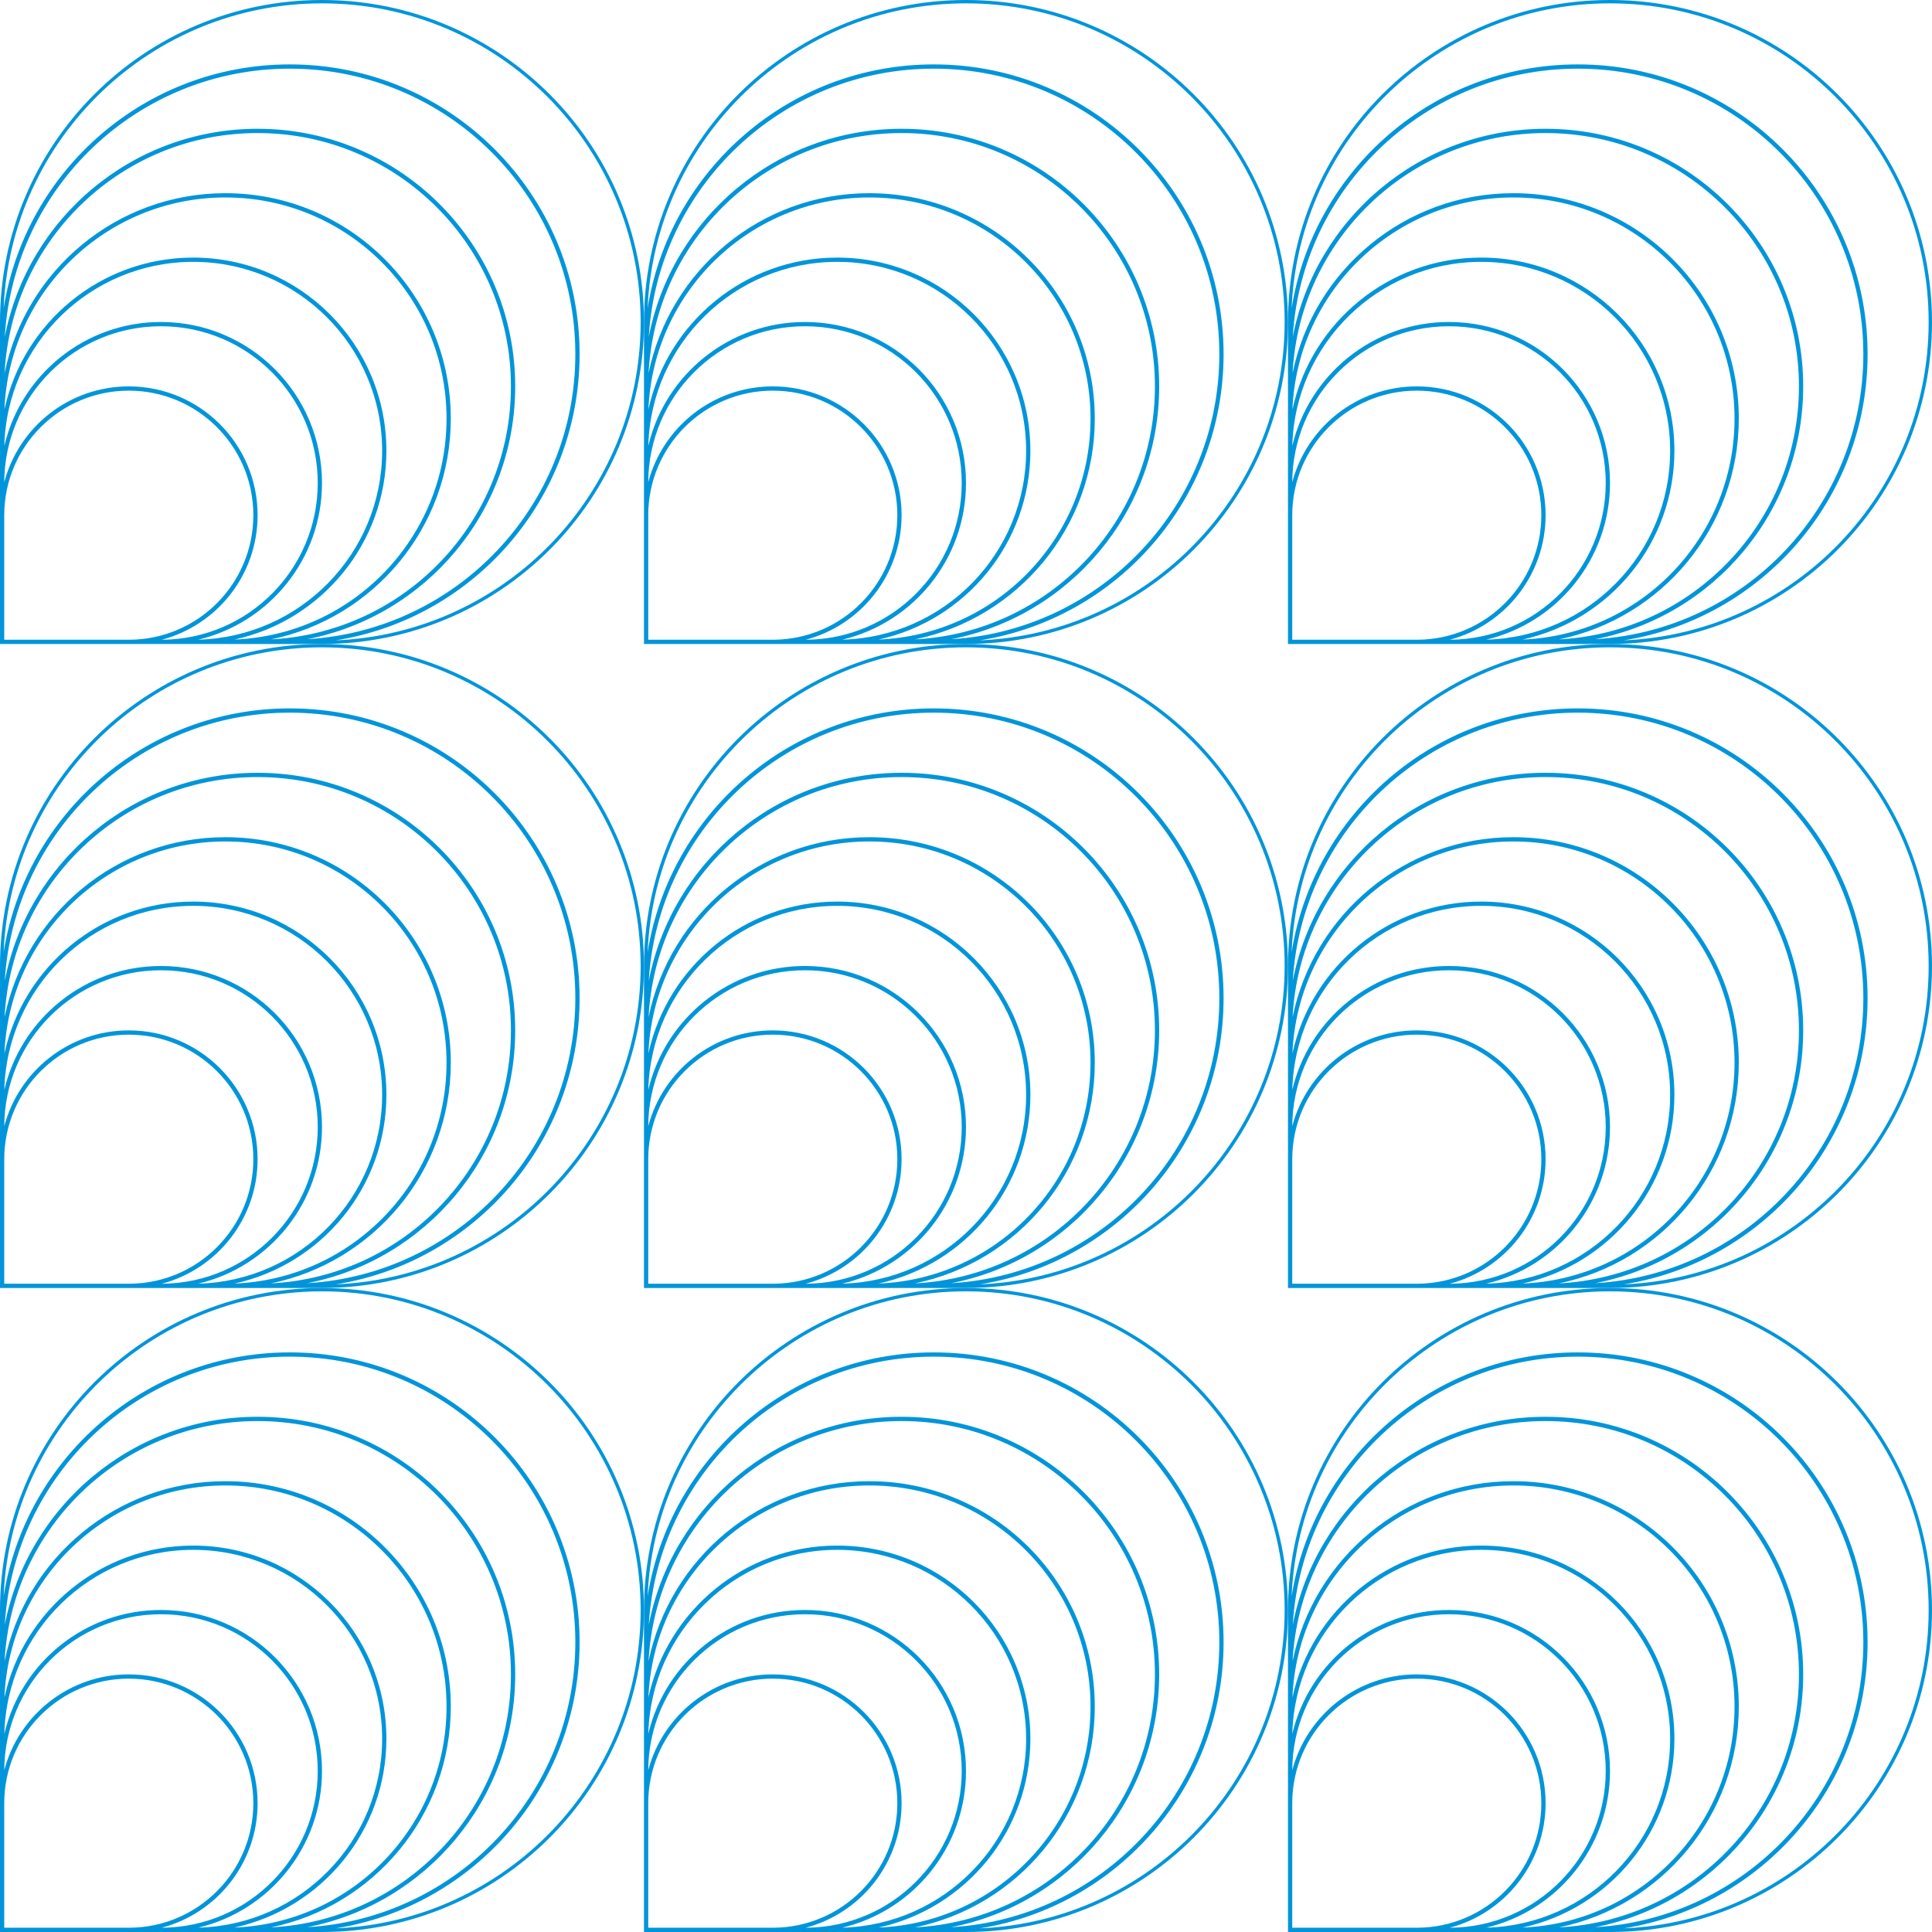
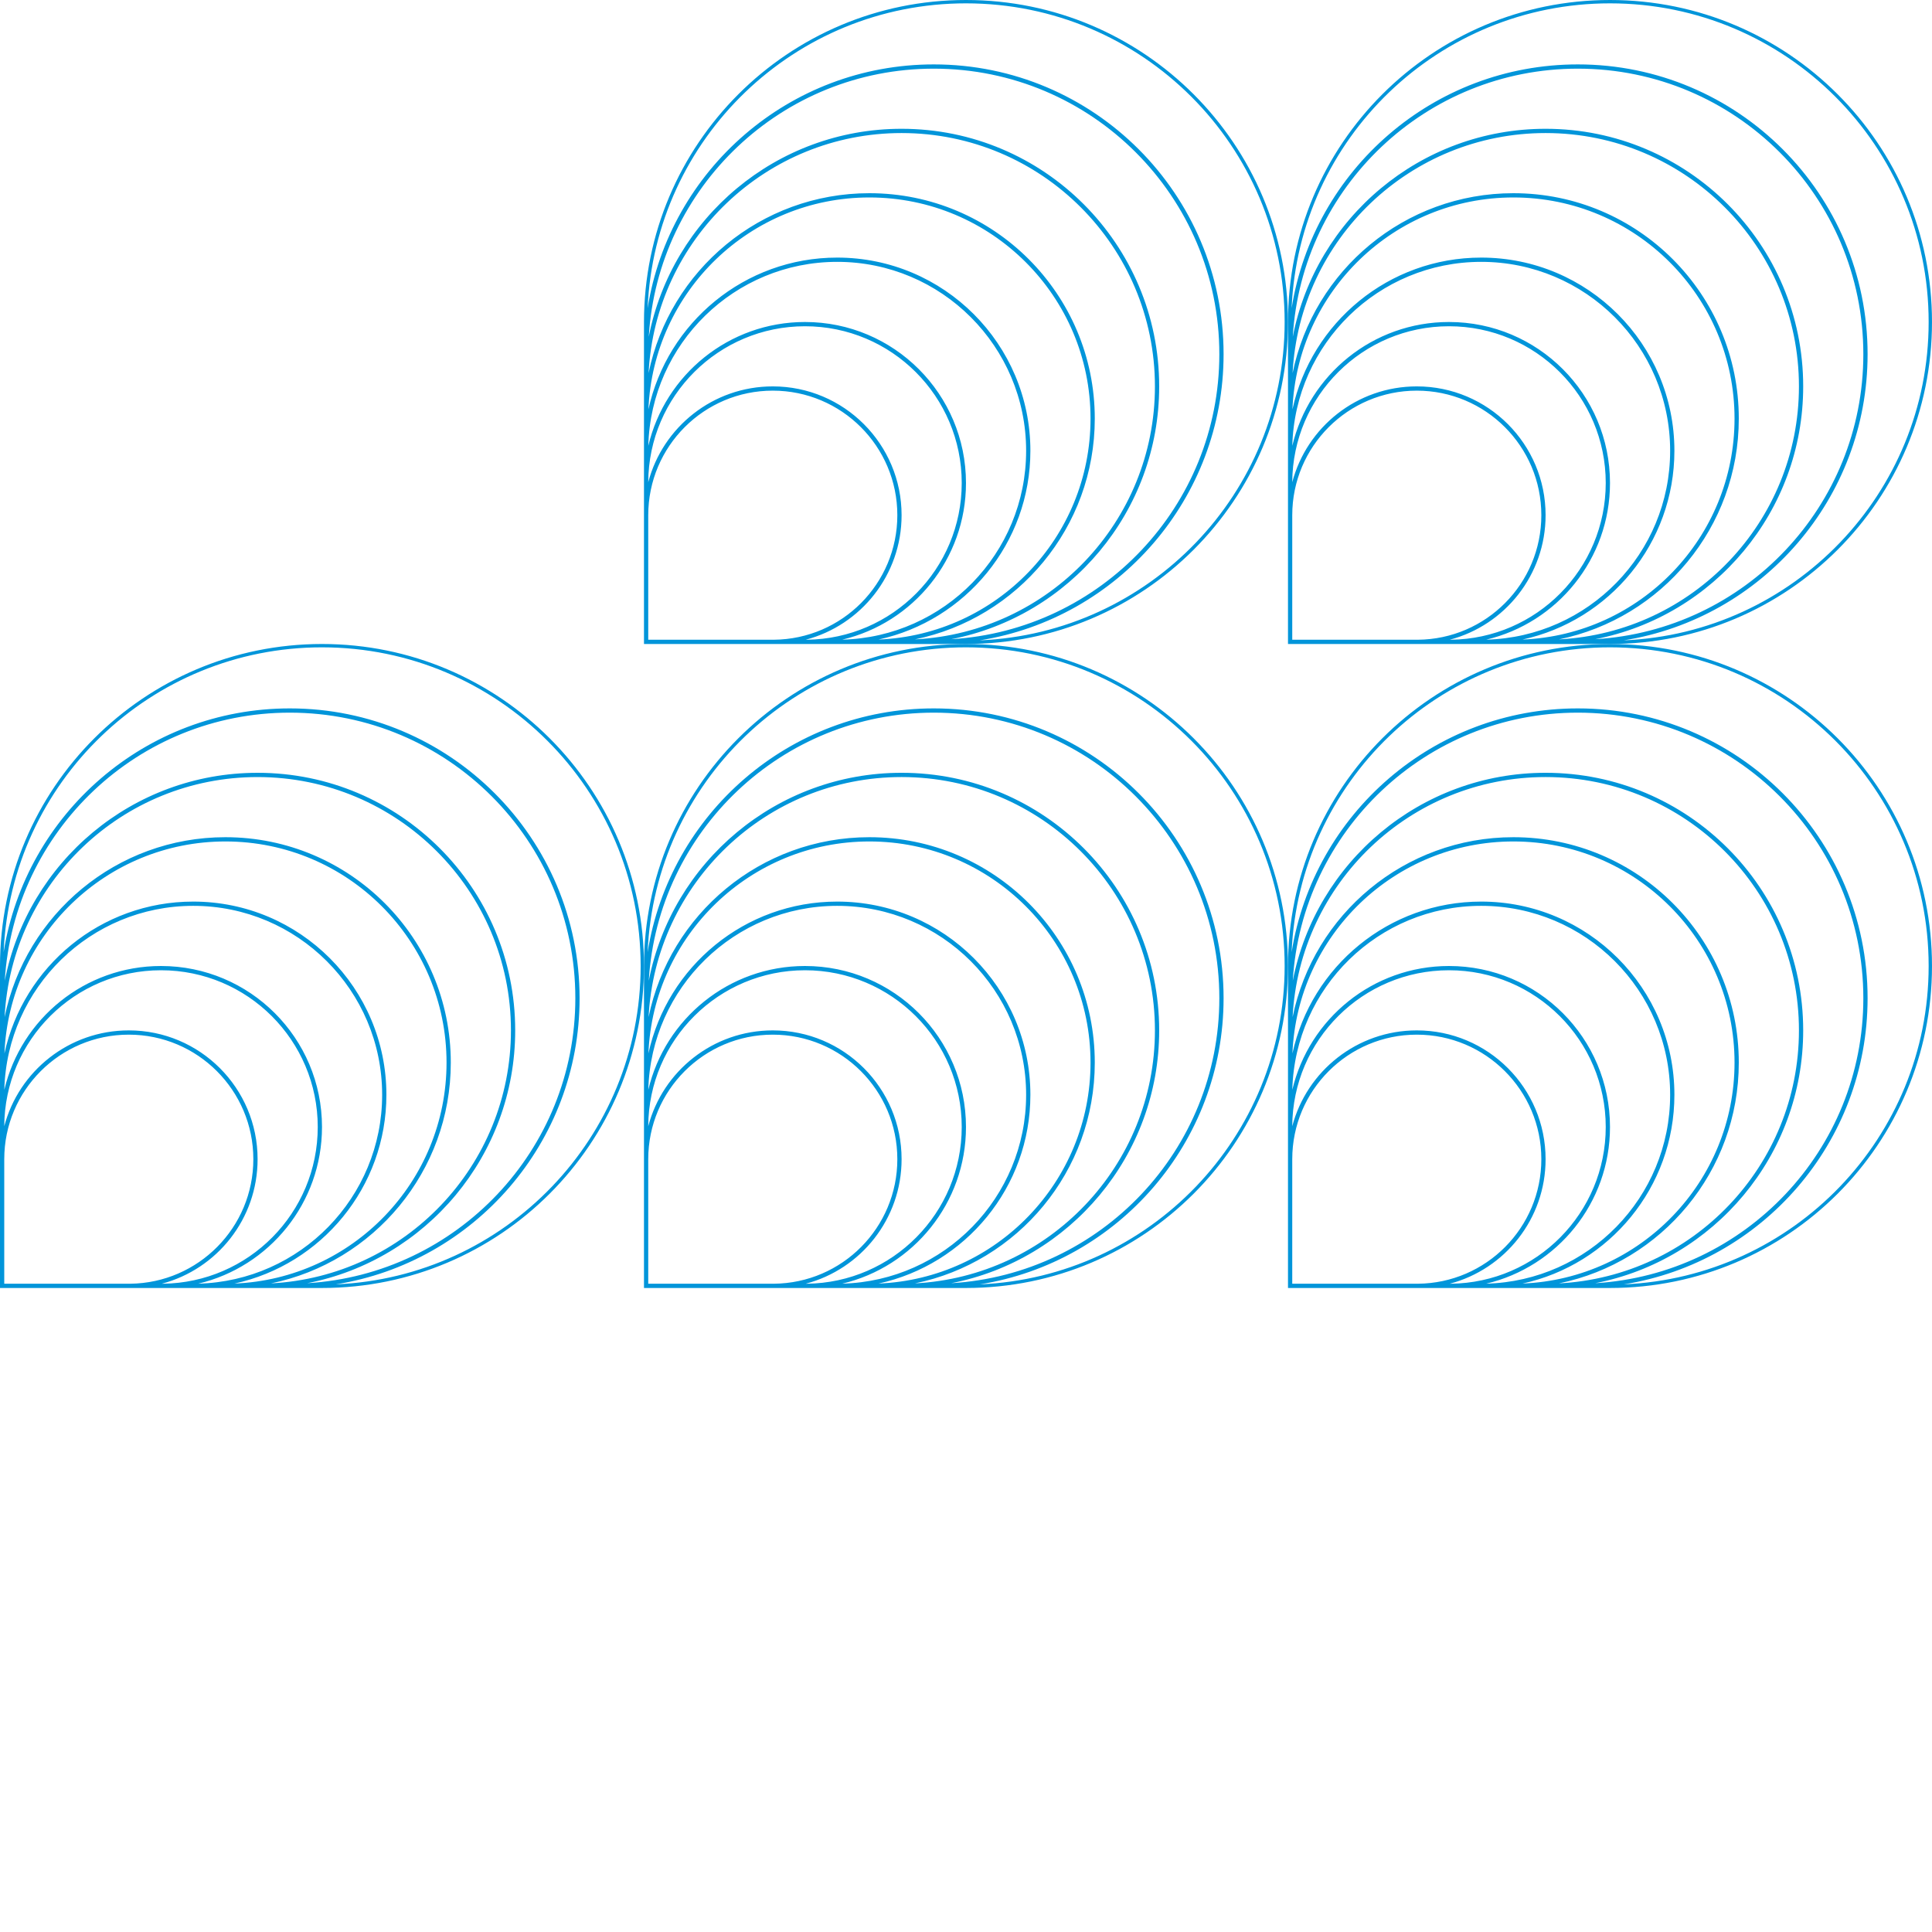
<svg xmlns="http://www.w3.org/2000/svg" width="218" height="218" viewBox="0 0 218 218" fill="none">
-   <path fill-rule="evenodd" clip-rule="evenodd" d="M36.333 72.666H25.579C25.531 72.666 25.482 72.666 25.433 72.666H0.48H0V72.666V72.666V72.666V72.665V72.665V72.665V72.289V72.186V72.186V72.186V72.186V72.185V72.185V58.132V54.5V50.865V47.233V43.599V39.966V36.333C0 16.267 16.267 0 36.333 0C56.399 0 72.666 16.267 72.666 36.333C72.666 56.399 56.399 72.666 36.333 72.666ZM0.48 54.413C0.527 44.685 8.427 36.813 18.166 36.813C27.934 36.813 35.853 44.732 35.853 54.5C35.853 64.199 28.045 72.075 18.371 72.185H18.253C24.477 70.542 29.066 64.873 29.066 58.132C29.066 50.106 22.56 43.599 14.533 43.599C7.792 43.599 2.123 48.189 0.48 54.413ZM0.48 58.132V72.185H14.651C22.358 72.122 28.586 65.855 28.586 58.132C28.586 50.371 22.294 44.079 14.533 44.079C6.772 44.079 0.48 50.371 0.48 58.132ZM43.12 50.865C43.12 62.449 33.881 71.876 22.369 72.177C30.376 70.281 36.333 63.086 36.333 54.5C36.333 44.467 28.2 36.333 18.166 36.333C9.578 36.333 2.382 42.293 0.487 50.303C0.786 38.788 10.213 29.546 21.8 29.546C33.574 29.546 43.12 39.091 43.12 50.865ZM0.501 46.196C1.045 32.896 11.999 22.28 25.433 22.28C39.214 22.28 50.386 33.452 50.386 47.233C50.386 60.67 39.766 71.626 26.461 72.165C36.261 70.031 43.599 61.305 43.599 50.865C43.599 38.826 33.839 29.066 21.8 29.066C11.363 29.066 2.639 36.4 0.501 46.196ZM57.653 43.599C57.653 58.88 45.662 71.361 30.577 72.146C42.157 69.767 50.866 59.517 50.866 47.233C50.866 33.187 39.479 21.8 25.433 21.8C13.146 21.8 2.894 30.513 0.519 42.098C1.299 27.008 13.782 15.012 29.066 15.012C44.854 15.012 57.653 27.811 57.653 43.599ZM32.7 7.267C16.407 7.267 2.897 19.183 0.41 34.775C1.225 15.64 16.997 0.377 36.333 0.377C56.191 0.377 72.289 16.475 72.289 36.333C72.289 55.669 57.026 71.441 37.89 72.256C53.483 69.769 65.399 56.259 65.399 39.966C65.399 21.907 50.759 7.267 32.7 7.267ZM34.662 72.127C48.037 69.519 58.133 57.738 58.133 43.599C58.133 27.546 45.119 14.532 29.066 14.532C14.929 14.532 3.15 24.625 0.539 37.998C1.556 21.12 15.566 7.747 32.7 7.747C50.494 7.747 64.919 22.172 64.919 39.966C64.919 57.102 51.542 71.113 34.662 72.127Z" fill="url(#paint0_linear_283_780)" />
  <path fill-rule="evenodd" clip-rule="evenodd" d="M108.998 72.666H98.245L98.204 72.666L98.098 72.666H73.145H72.665V72.666V72.666H72.665V72.289V36.333C72.665 16.267 88.932 0 108.998 0C129.064 0 145.331 16.267 145.331 36.333C145.331 56.399 129.064 72.666 108.998 72.666ZM115.785 50.865C115.785 62.449 106.546 71.876 95.035 72.177C103.041 70.281 108.998 63.086 108.998 54.5C108.998 44.467 100.865 36.333 90.832 36.333C82.243 36.333 75.047 42.293 73.153 50.303C73.451 38.788 82.879 29.546 94.465 29.546C106.24 29.546 115.785 39.091 115.785 50.865ZM108.518 54.5C108.518 64.199 100.71 72.075 91.036 72.185H90.918C97.143 70.542 101.732 64.873 101.732 58.132C101.732 50.106 95.225 43.599 87.198 43.599C80.457 43.599 74.788 48.189 73.145 54.413C73.192 44.685 81.093 36.813 90.832 36.813C100.6 36.813 108.518 44.732 108.518 54.5ZM73.145 58.132V72.185H87.316C95.023 72.122 101.252 65.855 101.252 58.132C101.252 50.371 94.96 44.079 87.198 44.079C79.437 44.079 73.145 50.371 73.145 58.132ZM130.318 43.599C130.318 58.88 118.328 71.361 103.242 72.146C114.822 69.767 123.531 59.517 123.531 47.233C123.531 33.187 112.145 21.8 98.098 21.8C85.811 21.8 75.559 30.513 73.184 42.098C73.965 27.008 86.447 15.012 101.732 15.012C117.519 15.012 130.318 27.811 130.318 43.599ZM73.166 46.196C75.304 36.4 84.028 29.066 94.465 29.066C106.505 29.066 116.265 38.826 116.265 50.865C116.265 61.305 108.926 70.031 99.126 72.165C112.431 71.626 123.051 60.67 123.051 47.233C123.051 33.452 111.879 22.28 98.098 22.28C84.664 22.28 73.71 32.896 73.166 46.196ZM105.365 7.267C89.071 7.267 75.561 19.183 73.075 34.776C73.89 15.64 89.661 0.377 108.998 0.377C128.856 0.377 144.954 16.475 144.954 36.333C144.954 55.669 129.691 71.441 110.555 72.256C126.148 69.769 138.065 56.259 138.065 39.966C138.065 21.907 123.424 7.267 105.365 7.267ZM73.204 37.998C74.221 21.12 88.231 7.747 105.365 7.747C123.159 7.747 137.585 22.172 137.585 39.966C137.585 57.102 124.208 71.113 107.327 72.127C120.703 69.519 130.798 57.738 130.798 43.599C130.798 27.546 117.784 14.532 101.732 14.532C87.594 14.532 75.815 24.625 73.204 37.998Z" fill="url(#paint1_linear_283_780)" />
  <path fill-rule="evenodd" clip-rule="evenodd" d="M181.666 72.666H170.912L170.871 72.666L170.766 72.666H145.813H145.333V72.666V72.666V72.665V72.665V72.665V72.186V72.186V72.186V72.186V72.185V72.185V58.132V54.5V50.865V47.233V43.599V39.966L145.333 39.868V36.333C145.333 16.267 161.6 0 181.666 0C201.732 0 217.999 16.267 217.999 36.333C217.999 56.399 201.732 72.666 181.666 72.666ZM145.813 54.413C145.86 44.685 153.76 36.813 163.499 36.813C173.267 36.813 181.186 44.732 181.186 54.5C181.186 64.199 173.378 72.075 163.704 72.185H163.586C169.81 70.542 174.399 64.873 174.399 58.132C174.399 50.106 167.893 43.599 159.866 43.599C153.125 43.599 147.456 48.189 145.813 54.413ZM145.813 58.132V72.185H159.984C167.691 72.122 173.919 65.855 173.919 58.132C173.919 50.371 167.628 44.079 159.866 44.079C152.105 44.079 145.813 50.371 145.813 58.132ZM188.453 50.865C188.453 62.449 179.214 71.876 167.702 72.177C175.709 70.281 181.666 63.086 181.666 54.5C181.666 44.467 173.533 36.333 163.499 36.333C154.911 36.333 147.715 42.293 145.82 50.303C146.119 38.788 155.546 29.546 167.133 29.546C178.907 29.546 188.453 39.091 188.453 50.865ZM145.834 46.196C146.378 32.896 157.332 22.28 170.766 22.28C184.547 22.28 195.719 33.452 195.719 47.233C195.719 60.67 185.099 71.626 171.794 72.165C181.594 70.031 188.933 61.305 188.933 50.865C188.933 38.826 179.172 29.066 167.133 29.066C156.696 29.066 147.972 36.4 145.834 46.196ZM202.986 43.599C202.986 58.88 190.995 71.361 175.91 72.146C187.49 69.767 196.199 59.517 196.199 47.233C196.199 33.187 184.812 21.8 170.766 21.8C158.479 21.8 148.227 30.513 145.852 42.098C146.632 27.008 159.115 15.012 174.399 15.012C190.187 15.012 202.986 27.811 202.986 43.599ZM178.033 7.267C161.74 7.267 148.231 19.182 145.743 34.774C146.559 15.639 162.33 0.377 181.666 0.377C201.524 0.377 217.622 16.475 217.622 36.333C217.622 55.669 202.359 71.441 183.223 72.256C198.816 69.769 210.732 56.259 210.732 39.966C210.732 21.907 196.092 7.267 178.033 7.267ZM179.995 72.127C193.37 69.519 203.466 57.738 203.466 43.599C203.466 27.546 190.452 14.532 174.399 14.532C160.262 14.532 148.483 24.625 145.872 37.998C146.889 21.12 160.899 7.747 178.033 7.747C195.827 7.747 210.252 22.172 210.252 39.966C210.252 57.102 196.875 71.113 179.995 72.127Z" fill="url(#paint2_linear_283_780)" />
  <path fill-rule="evenodd" clip-rule="evenodd" d="M36.333 145.332H25.656C25.581 145.333 25.507 145.333 25.433 145.333H0.48H0V145.333V145.333V145.332V145.332V145.332V145.331V144.956V144.853V144.853V144.853V144.852V144.852V144.851V130.799V127.166V123.532V119.9V116.266V112.633V108.999C0 88.933 16.267 72.666 36.333 72.666C56.399 72.666 72.666 88.933 72.666 108.999C72.666 129.066 56.399 145.332 36.333 145.332ZM0.48 127.08C0.526 117.352 8.427 109.48 18.166 109.48C27.934 109.48 35.853 117.398 35.853 127.166C35.853 136.866 28.045 144.741 18.372 144.851H18.256C24.479 143.207 29.066 137.539 29.066 130.799C29.066 122.773 22.56 116.266 14.533 116.266C7.792 116.266 2.123 120.856 0.48 127.08ZM0.48 130.799V144.851H14.711C22.39 144.756 28.586 138.501 28.586 130.799C28.586 123.038 22.294 116.746 14.533 116.746C6.772 116.746 0.48 123.038 0.48 130.799ZM43.12 123.532C43.12 135.116 33.881 144.542 22.369 144.844C30.376 142.948 36.333 135.752 36.333 127.166C36.333 117.133 28.2 109 18.166 109C9.578 109 2.382 114.959 0.487 122.969C0.786 111.454 10.213 102.212 21.8 102.212C33.574 102.212 43.12 111.757 43.12 123.532ZM0.501 118.863C1.045 105.563 11.999 94.947 25.433 94.947C39.214 94.947 50.386 106.119 50.386 119.9C50.386 133.338 39.764 144.295 26.458 144.833C36.259 142.699 43.599 133.973 43.599 123.532C43.599 111.492 33.839 101.732 21.8 101.732C11.363 101.732 2.639 109.067 0.501 118.863ZM57.653 116.266C57.653 131.547 45.662 144.028 30.577 144.813C42.157 142.435 50.866 132.184 50.866 119.9C50.866 105.854 39.479 94.467 25.433 94.467C13.146 94.467 2.894 103.18 0.519 114.765C1.299 99.675 13.782 87.68 29.066 87.68C44.854 87.68 57.653 100.478 57.653 116.266ZM32.7 79.933C16.407 79.933 2.897 91.849 0.41 107.442C1.226 88.306 16.997 73.043 36.333 73.043C56.191 73.043 72.289 89.141 72.289 108.999C72.289 128.336 57.026 144.108 37.889 144.923C53.483 142.436 65.399 128.926 65.399 112.633C65.399 94.573 50.759 79.933 32.7 79.933ZM34.666 144.793C48.04 142.183 58.133 130.403 58.133 116.266C58.133 100.213 45.119 87.2 29.066 87.2C14.929 87.2 3.149 97.292 0.539 110.665C1.556 93.787 15.566 80.413 32.7 80.413C50.494 80.413 64.919 94.838 64.919 112.633C64.919 129.767 51.545 143.777 34.666 144.793Z" fill="url(#paint3_linear_283_780)" />
  <path fill-rule="evenodd" clip-rule="evenodd" d="M108.998 145.332H98.23C98.186 145.333 98.142 145.333 98.098 145.333H73.145H72.665V145.333V145.332H72.665V144.956V108.999C72.665 88.933 88.932 72.666 108.998 72.666C129.064 72.666 145.331 88.933 145.331 108.999C145.331 129.066 129.064 145.332 108.998 145.332ZM115.785 123.532C115.785 135.116 106.546 144.542 95.035 144.844C103.041 142.948 108.998 135.752 108.998 127.166C108.998 117.133 100.865 109 90.832 109C82.243 109 75.047 114.959 73.153 122.969C73.451 111.454 82.879 102.212 94.465 102.212C106.24 102.212 115.785 111.757 115.785 123.532ZM108.518 127.166C108.518 136.866 100.71 144.741 91.037 144.851H90.918C97.143 143.208 101.732 137.539 101.732 130.799C101.732 122.772 95.225 116.266 87.198 116.266C80.457 116.266 74.788 120.855 73.145 127.08C73.192 117.351 81.093 109.48 90.832 109.48C100.6 109.48 108.518 117.398 108.518 127.166ZM73.145 130.799V144.851H87.317C95.024 144.788 101.252 138.521 101.252 130.799C101.252 123.037 94.96 116.746 87.198 116.746C79.437 116.746 73.145 123.037 73.145 130.799ZM130.318 116.265C130.318 131.546 118.328 144.027 103.242 144.812C114.822 142.434 123.531 132.184 123.531 119.9C123.531 105.853 112.145 94.467 98.098 94.467C85.811 94.467 75.559 103.18 73.184 114.764C73.965 99.674 86.447 87.679 101.732 87.679C117.519 87.679 130.318 100.477 130.318 116.265ZM73.166 118.863C75.304 109.067 84.028 101.732 94.465 101.732C106.505 101.732 116.265 111.492 116.265 123.532C116.265 133.971 108.926 142.697 99.126 144.832C112.431 144.293 123.051 133.337 123.051 119.9C123.051 106.118 111.879 94.947 98.098 94.947C84.664 94.947 73.71 105.562 73.166 118.863ZM105.365 79.933C89.071 79.933 75.561 91.85 73.075 107.443C73.89 88.307 89.661 73.043 108.998 73.043C128.856 73.043 144.954 89.141 144.954 108.999C144.954 128.336 129.691 144.108 110.555 144.923C126.148 142.436 138.065 128.926 138.065 112.633C138.065 94.573 123.424 79.933 105.365 79.933ZM73.204 110.664C74.221 93.787 88.231 80.413 105.365 80.413C123.159 80.413 137.585 94.838 137.585 112.633C137.585 129.768 124.208 143.779 107.327 144.794C120.703 142.185 130.798 130.404 130.798 116.265C130.798 100.212 117.784 87.199 101.732 87.199C87.594 87.199 75.815 97.291 73.204 110.664Z" fill="url(#paint4_linear_283_780)" />
  <path fill-rule="evenodd" clip-rule="evenodd" d="M181.666 145.332H170.898C170.854 145.333 170.81 145.333 170.766 145.333H145.813H145.333V145.333V145.332V145.332V145.332V145.331V144.853V144.853V144.852V144.852V144.852V144.851V130.799V127.166V123.532V119.9V116.265V112.633L145.333 112.534V108.999C145.333 88.933 161.6 72.666 181.666 72.666C201.732 72.666 217.999 88.933 217.999 108.999C217.999 129.066 201.732 145.332 181.666 145.332ZM145.813 127.08C145.86 117.351 153.76 109.48 163.499 109.48C173.267 109.48 181.186 117.398 181.186 127.166C181.186 136.866 173.378 144.741 163.705 144.851H163.586C169.81 143.208 174.399 137.539 174.399 130.799C174.399 122.772 167.893 116.266 159.866 116.266C153.125 116.266 147.456 120.855 145.813 127.08ZM145.813 130.799V144.851H159.985C167.691 144.788 173.919 138.521 173.919 130.799C173.919 123.037 167.628 116.746 159.866 116.746C152.105 116.746 145.813 123.037 145.813 130.799ZM188.453 123.532C188.453 135.116 179.214 144.542 167.702 144.844C175.709 142.948 181.666 135.752 181.666 127.166C181.666 117.133 173.533 109 163.499 109C154.911 109 147.715 114.959 145.82 122.969C146.119 111.454 155.546 102.212 167.133 102.212C178.907 102.212 188.453 111.757 188.453 123.532ZM145.834 118.863C146.378 105.562 157.332 94.947 170.766 94.947C184.547 94.947 195.719 106.118 195.719 119.9C195.719 133.337 185.099 144.293 171.794 144.832C181.594 142.697 188.933 133.971 188.933 123.532C188.933 111.492 179.172 101.732 167.133 101.732C156.696 101.732 147.972 109.067 145.834 118.863ZM202.986 116.265C202.986 131.546 190.995 144.027 175.91 144.812C187.49 142.434 196.199 132.184 196.199 119.9C196.199 105.853 184.812 94.467 170.766 94.467C158.479 94.467 148.227 103.18 145.852 114.764C146.632 99.674 159.115 87.679 174.399 87.679C190.187 87.679 202.986 100.477 202.986 116.265ZM178.033 79.933C161.74 79.933 148.231 91.848 145.743 107.44C146.559 88.305 162.33 73.043 181.666 73.043C201.524 73.043 217.622 89.141 217.622 108.999C217.622 128.336 202.359 144.108 183.222 144.923C198.816 142.436 210.732 128.926 210.732 112.633C210.732 94.573 196.092 79.933 178.033 79.933ZM179.995 144.794C193.37 142.185 203.466 130.404 203.466 116.265C203.466 100.212 190.452 87.199 174.399 87.199C160.262 87.199 148.483 97.291 145.872 110.664C146.889 93.787 160.899 80.413 178.033 80.413C195.827 80.413 210.252 94.838 210.252 112.633C210.252 129.768 196.875 143.779 179.995 144.794Z" fill="url(#paint5_linear_283_780)" />
-   <path fill-rule="evenodd" clip-rule="evenodd" d="M36.333 217.999H25.575C25.528 217.999 25.48 217.999 25.433 217.999H0.48H0V217.999V217.999V217.998V217.998V217.998V217.997V217.622V217.519V217.519V217.518V217.518V217.518V217.517V203.465V199.832V196.198V192.566V188.932V185.299V181.666C0 161.6 16.267 145.333 36.333 145.333C56.399 145.333 72.666 161.6 72.666 181.666C72.666 201.732 56.399 217.999 36.333 217.999ZM0.48 199.746C0.526 190.018 8.427 182.146 18.166 182.146C27.934 182.146 35.853 190.064 35.853 199.832C35.853 209.531 28.045 217.407 18.372 217.517H18.256C24.479 215.873 29.066 210.205 29.066 203.465C29.066 195.439 22.56 188.932 14.533 188.932C7.792 188.932 2.123 193.522 0.48 199.746ZM0.48 203.465V217.517H14.71C22.39 217.423 28.586 211.168 28.586 203.465C28.586 195.704 22.294 189.412 14.533 189.412C6.772 189.412 0.48 195.704 0.48 203.465ZM43.12 196.198C43.12 207.782 33.881 217.208 22.369 217.51C30.376 215.613 36.333 208.418 36.333 199.832C36.333 189.799 28.2 181.666 18.166 181.666C9.578 181.666 2.382 187.625 0.487 195.635C0.786 184.12 10.213 174.878 21.8 174.878C33.574 174.878 43.12 184.423 43.12 196.198ZM0.501 191.528C1.045 178.229 11.999 167.613 25.433 167.613C39.214 167.613 50.386 178.785 50.386 192.566C50.386 206.004 39.764 216.961 26.458 217.499C36.259 215.365 43.599 206.639 43.599 196.198C43.599 184.158 33.839 174.398 21.8 174.398C11.363 174.398 2.639 181.732 0.501 191.528ZM57.653 188.932C57.653 204.213 45.662 216.694 30.577 217.479C42.157 215.101 50.866 204.85 50.866 192.566C50.866 178.52 39.479 167.133 25.433 167.133C13.146 167.133 2.894 175.846 0.519 187.431C1.299 172.341 13.782 160.345 29.066 160.345C44.854 160.345 57.653 173.144 57.653 188.932ZM32.7 152.599C16.407 152.599 2.897 164.515 0.41 180.107C1.226 160.972 16.997 145.71 36.333 145.71C56.191 145.71 72.289 161.808 72.289 181.666C72.289 201.004 57.023 216.777 37.885 217.589C53.48 215.105 65.399 201.594 65.399 185.299C65.399 167.239 50.759 152.599 32.7 152.599ZM34.666 217.459C48.04 214.849 58.133 203.069 58.133 188.932C58.133 172.879 45.119 159.865 29.066 159.865C14.929 159.865 3.149 169.958 0.539 183.331C1.556 166.453 15.566 153.079 32.7 153.079C50.494 153.079 64.919 167.504 64.919 185.299C64.919 202.433 51.545 216.443 34.666 217.459Z" fill="url(#paint6_linear_283_780)" />
-   <path fill-rule="evenodd" clip-rule="evenodd" d="M108.998 217.999H98.24C98.193 217.999 98.146 217.999 98.098 217.999H73.145H72.665V217.999V217.999H72.665V217.622V181.666C72.665 161.6 88.932 145.333 108.998 145.333C129.064 145.333 145.331 161.6 145.331 181.666C145.331 201.732 129.064 217.999 108.998 217.999ZM115.785 196.198C115.785 207.782 106.546 217.209 95.035 217.511C103.041 215.614 108.998 208.419 108.998 199.833C108.998 189.8 100.865 181.666 90.832 181.666C82.243 181.666 75.047 187.626 73.153 195.635C73.451 184.121 82.879 174.878 94.465 174.878C106.24 174.878 115.785 184.424 115.785 196.198ZM108.518 199.833C108.518 209.532 100.71 217.408 91.036 217.518H90.918C97.143 215.875 101.732 210.206 101.732 203.465C101.732 195.439 95.225 188.932 87.198 188.932C80.457 188.932 74.788 193.522 73.145 199.746C73.192 190.018 81.093 182.146 90.832 182.146C100.6 182.146 108.518 190.065 108.518 199.833ZM73.145 203.465V217.518H87.315C95.023 217.455 101.252 211.188 101.252 203.465C101.252 195.704 94.96 189.412 87.198 189.412C79.437 189.412 73.145 195.704 73.145 203.465ZM130.318 188.932C130.318 204.213 118.328 216.694 103.242 217.479C114.822 215.101 123.531 204.85 123.531 192.566C123.531 178.52 112.145 167.133 98.098 167.133C85.811 167.133 75.559 175.846 73.184 187.431C73.965 172.341 86.447 160.345 101.732 160.345C117.519 160.345 130.318 173.144 130.318 188.932ZM73.166 191.529C75.304 181.733 84.028 174.398 94.465 174.398C106.505 174.398 116.265 184.159 116.265 196.198C116.265 206.638 108.926 215.364 99.126 217.499C112.431 216.959 123.051 206.003 123.051 192.566C123.051 178.785 111.879 167.613 98.098 167.613C84.664 167.613 73.71 178.229 73.166 191.529ZM105.365 152.6C89.071 152.6 75.561 164.516 73.075 180.109C73.89 160.973 89.661 145.71 108.998 145.71C128.856 145.71 144.954 161.808 144.954 181.666C144.954 201.002 129.691 216.774 110.555 217.589C126.148 215.102 138.065 201.592 138.065 185.299C138.065 167.24 123.424 152.6 105.365 152.6ZM73.204 183.331C74.221 166.453 88.231 153.08 105.365 153.08C123.159 153.08 137.585 167.505 137.585 185.299C137.585 202.435 124.208 216.446 107.327 217.46C120.703 214.852 130.798 203.071 130.798 188.932C130.798 172.879 117.784 159.865 101.732 159.865C87.594 159.865 75.815 169.958 73.204 183.331Z" fill="url(#paint7_linear_283_780)" />
-   <path fill-rule="evenodd" clip-rule="evenodd" d="M181.666 217.999H170.908L170.798 217.999L170.766 217.999H145.813H145.333V217.999V217.999V217.998V217.998V217.998V217.519V217.519V217.519V217.518V217.518V217.518V203.465V199.833V196.198V192.566V188.932V185.299L145.333 185.201V181.666C145.333 161.6 161.6 145.333 181.666 145.333C201.732 145.333 217.999 161.6 217.999 181.666C217.999 201.732 201.732 217.999 181.666 217.999ZM145.813 199.746C145.86 190.018 153.76 182.146 163.499 182.146C173.267 182.146 181.186 190.065 181.186 199.833C181.186 209.532 173.378 217.408 163.704 217.518H163.586C169.81 215.875 174.399 210.206 174.399 203.465C174.399 195.439 167.893 188.932 159.866 188.932C153.125 188.932 147.456 193.522 145.813 199.746ZM145.813 203.465V217.518H159.983C167.69 217.455 173.919 211.188 173.919 203.465C173.919 195.704 167.628 189.412 159.866 189.412C152.105 189.412 145.813 195.704 145.813 203.465ZM188.453 196.198C188.453 207.782 179.214 217.209 167.702 217.511C175.709 215.614 181.666 208.419 181.666 199.833C181.666 189.8 173.533 181.666 163.499 181.666C154.911 181.666 147.715 187.626 145.82 195.635C146.119 184.121 155.546 174.878 167.133 174.878C178.907 174.878 188.453 184.424 188.453 196.198ZM145.834 191.529C146.378 178.229 157.332 167.613 170.766 167.613C184.547 167.613 195.719 178.785 195.719 192.566C195.719 206.003 185.099 216.959 171.794 217.499C181.594 215.364 188.933 206.638 188.933 196.198C188.933 184.159 179.172 174.398 167.133 174.398C156.696 174.398 147.972 181.733 145.834 191.529ZM202.986 188.932C202.986 204.213 190.995 216.694 175.91 217.479C187.49 215.101 196.199 204.85 196.199 192.566C196.199 178.52 184.812 167.133 170.766 167.133C158.479 167.133 148.227 175.846 145.852 187.431C146.632 172.341 159.115 160.345 174.399 160.345C190.187 160.345 202.986 173.144 202.986 188.932ZM178.033 152.6C161.74 152.6 148.231 164.515 145.743 180.107C146.559 160.972 162.33 145.71 181.666 145.71C201.524 145.71 217.622 161.808 217.622 181.666C217.622 201.002 202.359 216.774 183.223 217.589C198.816 215.102 210.732 201.592 210.732 185.299C210.732 167.24 196.092 152.6 178.033 152.6ZM179.995 217.46C193.37 214.852 203.466 203.071 203.466 188.932C203.466 172.879 190.452 159.865 174.399 159.865C160.262 159.865 148.483 169.958 145.872 183.331C146.889 166.453 160.899 153.08 178.033 153.08C195.827 153.08 210.252 167.505 210.252 185.299C210.252 202.435 196.875 216.446 179.995 217.46Z" fill="url(#paint8_linear_283_780)" />
  <defs>
    <linearGradient id="paint0_linear_283_780" x1="72.666" y1="-3.028" x2="-0.001" y2="72.666" gradientUnits="userSpaceOnUse">
      <stop stop-color="#0095DA" />
      <stop offset="0" stop-color="#0095DA" />
      <stop offset="1" stop-color="#0095DA" />
    </linearGradient>
    <linearGradient id="paint1_linear_283_780" x1="145.331" y1="-3.028" x2="72.664" y2="72.666" gradientUnits="userSpaceOnUse">
      <stop stop-color="#0095DA" />
      <stop offset="0" stop-color="#0095DA" />
      <stop offset="1" stop-color="#0095DA" />
    </linearGradient>
    <linearGradient id="paint2_linear_283_780" x1="217.999" y1="-3.028" x2="145.332" y2="72.666" gradientUnits="userSpaceOnUse">
      <stop stop-color="#0095DA" />
      <stop offset="0" stop-color="#0095DA" />
      <stop offset="1" stop-color="#0095DA" />
    </linearGradient>
    <linearGradient id="paint3_linear_283_780" x1="72.666" y1="69.639" x2="-0.001" y2="145.332" gradientUnits="userSpaceOnUse">
      <stop stop-color="#0095DA" />
      <stop offset="0" stop-color="#0095DA" />
      <stop offset="1" stop-color="#0095DA" />
    </linearGradient>
    <linearGradient id="paint4_linear_283_780" x1="145.331" y1="69.639" x2="72.665" y2="145.332" gradientUnits="userSpaceOnUse">
      <stop stop-color="#0095DA" />
      <stop offset="0" stop-color="#0095DA" />
      <stop offset="1" stop-color="#0095DA" />
    </linearGradient>
    <linearGradient id="paint5_linear_283_780" x1="217.999" y1="69.639" x2="145.333" y2="145.333" gradientUnits="userSpaceOnUse">
      <stop stop-color="#0095DA" />
      <stop offset="0" stop-color="#0095DA" />
      <stop offset="1" stop-color="#0095DA" />
    </linearGradient>
    <linearGradient id="paint6_linear_283_780" x1="72.666" y1="142.305" x2="-0" y2="217.999" gradientUnits="userSpaceOnUse">
      <stop stop-color="#0095DA" />
      <stop offset="0" stop-color="#0095DA" />
      <stop offset="1" stop-color="#0095DA" />
    </linearGradient>
    <linearGradient id="paint7_linear_283_780" x1="145.331" y1="142.305" x2="72.664" y2="217.999" gradientUnits="userSpaceOnUse">
      <stop stop-color="#0095DA" />
      <stop offset="0" stop-color="#0095DA" />
      <stop offset="1" stop-color="#0095DA" />
    </linearGradient>
    <linearGradient id="paint8_linear_283_780" x1="217.999" y1="142.305" x2="145.332" y2="217.999" gradientUnits="userSpaceOnUse">
      <stop stop-color="#0095DA" />
      <stop offset="0" stop-color="#0095DA" />
      <stop offset="1" stop-color="#0095DA" />
    </linearGradient>
  </defs>
</svg>